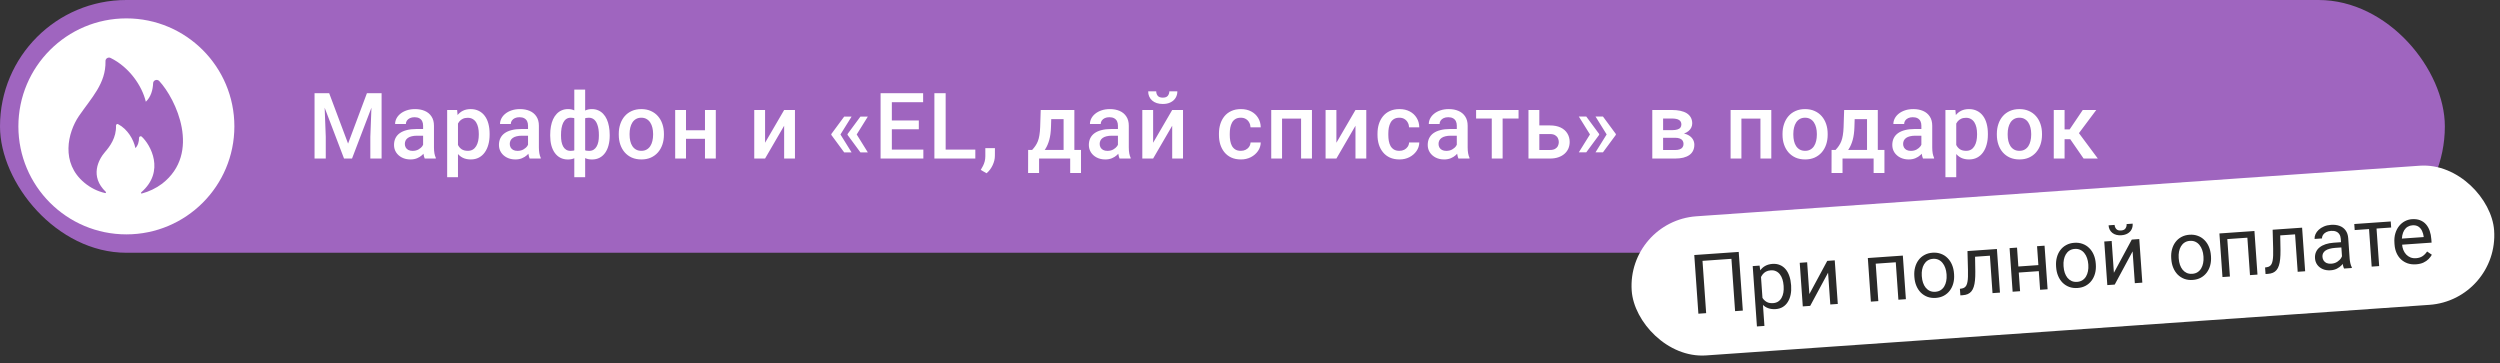
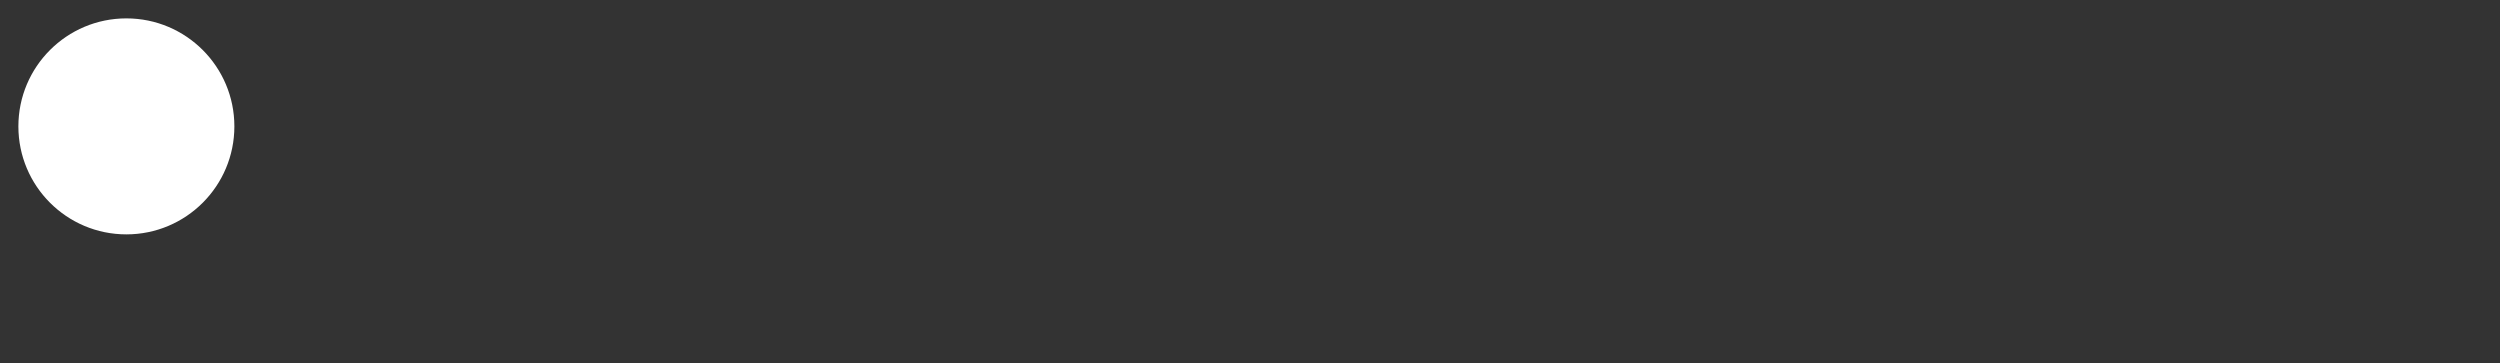
<svg xmlns="http://www.w3.org/2000/svg" width="544" height="79" viewBox="0 0 544 79" fill="none">
  <rect x="0" y="0" width="544" height="79" fill="#333333" stroke="none" />
-   <rect width="532" height="55" rx="27.5" fill="#9F65BF" />
  <circle cx="27.5" cy="27.5" r="23.5" fill="white" />
-   <path d="M18.377 39.772C19.675 40.862 21.213 41.628 22.865 42.008C23.023 42.059 23.129 41.852 23.023 41.749C19.486 38.368 21.429 34.709 22.865 33.059C23.888 31.882 25.346 29.942 25.239 27.341C25.239 27.081 25.505 26.872 25.715 27.029C27.721 28.069 29.093 30.358 29.463 32.229C30.044 31.658 30.256 30.774 30.256 29.994C30.256 29.733 30.572 29.525 30.836 29.733C32.736 31.45 36.009 37.275 30.73 41.851C30.625 41.956 30.73 42.165 30.836 42.113C32.437 41.692 33.942 40.968 35.27 39.979C43.875 33.321 38.279 21.515 34.636 17.614C34.161 17.145 33.317 17.458 33.317 18.134C33.264 19.539 32.841 21.099 31.734 22.139C30.889 18.603 28.074 14.586 24.062 12.609C23.535 12.349 22.901 12.764 22.955 13.337C23.058 18.175 19.908 21.256 17.163 25.261C14.734 28.849 13.151 35.455 18.377 39.772Z" fill="#9F65BF" />
-   <path d="M69.441 20.281H71.629L75.74 31.248L79.842 20.281H82.029L76.6 34.5H74.861L69.441 20.281ZM68.445 20.281H70.525L70.887 29.773V34.5H68.445V20.281ZM80.945 20.281H83.035V34.5H80.584V29.773L80.945 20.281ZM92.068 32.381V27.342C92.068 26.964 92 26.639 91.863 26.365C91.726 26.092 91.518 25.88 91.238 25.73C90.965 25.581 90.619 25.506 90.203 25.506C89.819 25.506 89.487 25.571 89.207 25.701C88.927 25.831 88.709 26.007 88.552 26.229C88.396 26.45 88.318 26.701 88.318 26.98H85.974C85.974 26.564 86.075 26.16 86.277 25.77C86.479 25.379 86.772 25.031 87.156 24.725C87.54 24.419 87.999 24.178 88.533 24.002C89.067 23.826 89.666 23.738 90.33 23.738C91.124 23.738 91.827 23.872 92.439 24.139C93.058 24.406 93.543 24.809 93.894 25.35C94.252 25.884 94.431 26.554 94.431 27.361V32.059C94.431 32.54 94.464 32.973 94.529 33.357C94.6 33.735 94.701 34.064 94.832 34.344V34.5H92.419C92.309 34.246 92.221 33.924 92.156 33.533C92.097 33.136 92.068 32.752 92.068 32.381ZM92.41 28.074L92.429 29.529H90.74C90.304 29.529 89.919 29.572 89.588 29.656C89.255 29.734 88.979 29.852 88.757 30.008C88.536 30.164 88.37 30.353 88.259 30.574C88.149 30.796 88.093 31.046 88.093 31.326C88.093 31.606 88.159 31.863 88.289 32.098C88.419 32.325 88.608 32.505 88.855 32.635C89.109 32.765 89.415 32.83 89.773 32.83C90.255 32.83 90.675 32.732 91.033 32.537C91.397 32.335 91.684 32.091 91.892 31.805C92.1 31.512 92.211 31.235 92.224 30.975L92.986 32.02C92.908 32.286 92.774 32.573 92.585 32.879C92.397 33.185 92.149 33.478 91.843 33.758C91.544 34.031 91.183 34.256 90.759 34.432C90.343 34.607 89.861 34.695 89.314 34.695C88.624 34.695 88.009 34.559 87.468 34.285C86.928 34.005 86.505 33.631 86.199 33.162C85.893 32.687 85.74 32.15 85.74 31.551C85.74 30.991 85.844 30.496 86.052 30.066C86.267 29.63 86.58 29.266 86.99 28.973C87.406 28.68 87.914 28.458 88.513 28.309C89.112 28.152 89.796 28.074 90.564 28.074H92.41ZM99.656 25.965V38.562H97.302V23.934H99.47L99.656 25.965ZM106.54 29.119V29.324C106.54 30.092 106.449 30.805 106.267 31.463C106.091 32.114 105.827 32.684 105.476 33.172C105.131 33.654 104.704 34.028 104.196 34.295C103.689 34.562 103.103 34.695 102.439 34.695C101.781 34.695 101.205 34.575 100.71 34.334C100.222 34.087 99.808 33.738 99.47 33.289C99.131 32.84 98.858 32.312 98.65 31.707C98.448 31.095 98.305 30.424 98.22 29.695V28.904C98.305 28.13 98.448 27.426 98.65 26.795C98.858 26.163 99.131 25.62 99.47 25.164C99.808 24.708 100.222 24.357 100.71 24.109C101.198 23.862 101.768 23.738 102.419 23.738C103.083 23.738 103.672 23.869 104.187 24.129C104.701 24.383 105.134 24.747 105.486 25.223C105.837 25.691 106.101 26.258 106.277 26.922C106.452 27.579 106.54 28.312 106.54 29.119ZM104.187 29.324V29.119C104.187 28.631 104.141 28.178 104.05 27.762C103.959 27.338 103.816 26.967 103.62 26.648C103.425 26.329 103.174 26.082 102.868 25.906C102.569 25.724 102.208 25.633 101.784 25.633C101.368 25.633 101.01 25.704 100.71 25.848C100.411 25.984 100.16 26.176 99.958 26.424C99.756 26.671 99.6 26.961 99.49 27.293C99.379 27.619 99.301 27.973 99.255 28.357V30.252C99.333 30.721 99.467 31.15 99.656 31.541C99.844 31.932 100.111 32.244 100.456 32.478C100.808 32.706 101.257 32.82 101.804 32.82C102.227 32.82 102.588 32.729 102.888 32.547C103.187 32.365 103.432 32.114 103.62 31.795C103.816 31.469 103.959 31.095 104.05 30.672C104.141 30.249 104.187 29.799 104.187 29.324ZM114.899 32.381V27.342C114.899 26.964 114.831 26.639 114.694 26.365C114.557 26.092 114.349 25.88 114.069 25.73C113.796 25.581 113.451 25.506 113.034 25.506C112.65 25.506 112.318 25.571 112.038 25.701C111.758 25.831 111.54 26.007 111.384 26.229C111.227 26.45 111.149 26.701 111.149 26.98H108.805C108.805 26.564 108.906 26.16 109.108 25.77C109.31 25.379 109.603 25.031 109.987 24.725C110.371 24.419 110.83 24.178 111.364 24.002C111.898 23.826 112.497 23.738 113.161 23.738C113.955 23.738 114.658 23.872 115.27 24.139C115.889 24.406 116.374 24.809 116.725 25.35C117.083 25.884 117.263 26.554 117.263 27.361V32.059C117.263 32.54 117.295 32.973 117.36 33.357C117.432 33.735 117.533 34.064 117.663 34.344V34.5H115.251C115.14 34.246 115.052 33.924 114.987 33.533C114.929 33.136 114.899 32.752 114.899 32.381ZM115.241 28.074L115.261 29.529H113.571C113.135 29.529 112.751 29.572 112.419 29.656C112.087 29.734 111.81 29.852 111.589 30.008C111.367 30.164 111.201 30.353 111.091 30.574C110.98 30.796 110.925 31.046 110.925 31.326C110.925 31.606 110.99 31.863 111.12 32.098C111.25 32.325 111.439 32.505 111.686 32.635C111.94 32.765 112.246 32.83 112.604 32.83C113.086 32.83 113.506 32.732 113.864 32.537C114.229 32.335 114.515 32.091 114.723 31.805C114.932 31.512 115.042 31.235 115.055 30.975L115.817 32.02C115.739 32.286 115.606 32.573 115.417 32.879C115.228 33.185 114.981 33.478 114.675 33.758C114.375 34.031 114.014 34.256 113.591 34.432C113.174 34.607 112.692 34.695 112.145 34.695C111.455 34.695 110.84 34.559 110.3 34.285C109.759 34.005 109.336 33.631 109.03 33.162C108.724 32.687 108.571 32.15 108.571 31.551C108.571 30.991 108.675 30.496 108.884 30.066C109.098 29.63 109.411 29.266 109.821 28.973C110.238 28.68 110.746 28.458 111.345 28.309C111.943 28.152 112.627 28.074 113.395 28.074H115.241ZM132.672 29.344V29.549C132.672 30.297 132.588 30.988 132.418 31.619C132.256 32.244 132.011 32.788 131.686 33.25C131.36 33.712 130.957 34.07 130.475 34.324C130 34.578 129.446 34.705 128.815 34.705C128.261 34.705 127.78 34.611 127.37 34.422C126.959 34.233 126.614 33.969 126.334 33.631C126.054 33.286 125.83 32.882 125.661 32.42C125.491 31.951 125.368 31.437 125.289 30.877V27.82C125.368 27.221 125.488 26.674 125.651 26.18C125.82 25.678 126.045 25.245 126.325 24.881C126.611 24.516 126.956 24.236 127.36 24.041C127.763 23.839 128.242 23.738 128.795 23.738C129.303 23.738 129.762 23.829 130.172 24.012C130.582 24.188 130.944 24.441 131.256 24.773C131.569 25.099 131.829 25.493 132.037 25.955C132.246 26.411 132.402 26.925 132.506 27.498C132.617 28.071 132.672 28.686 132.672 29.344ZM130.319 29.549V29.344C130.319 28.934 130.293 28.543 130.241 28.172C130.189 27.801 130.107 27.462 129.996 27.156C129.892 26.844 129.756 26.574 129.586 26.346C129.417 26.111 129.212 25.932 128.971 25.809C128.737 25.678 128.463 25.613 128.151 25.613C127.728 25.613 127.376 25.685 127.096 25.828C126.823 25.965 126.614 26.16 126.471 26.414C126.334 26.662 126.246 26.948 126.207 27.273V31.434C126.253 31.707 126.347 31.948 126.491 32.156C126.64 32.365 126.852 32.531 127.125 32.654C127.399 32.772 127.747 32.83 128.17 32.83C128.561 32.83 128.89 32.749 129.157 32.586C129.43 32.417 129.651 32.182 129.821 31.883C129.996 31.583 130.123 31.235 130.202 30.838C130.28 30.441 130.319 30.011 130.319 29.549ZM119.723 29.549V29.344C119.723 28.686 119.775 28.071 119.879 27.498C119.983 26.925 120.14 26.411 120.348 25.955C120.563 25.493 120.827 25.099 121.139 24.773C121.452 24.441 121.813 24.188 122.223 24.012C122.633 23.829 123.092 23.738 123.6 23.738C124.147 23.738 124.619 23.839 125.016 24.041C125.413 24.236 125.748 24.516 126.022 24.881C126.302 25.245 126.523 25.678 126.686 26.18C126.855 26.674 126.979 27.221 127.057 27.82V30.76C126.985 31.333 126.865 31.86 126.696 32.342C126.526 32.824 126.305 33.24 126.032 33.592C125.758 33.943 125.42 34.217 125.016 34.412C124.612 34.607 124.134 34.705 123.58 34.705C122.955 34.705 122.402 34.578 121.92 34.324C121.439 34.07 121.035 33.712 120.709 33.25C120.384 32.788 120.136 32.244 119.967 31.619C119.804 30.988 119.723 30.297 119.723 29.549ZM122.077 29.344V29.549C122.077 30.011 122.112 30.441 122.184 30.838C122.262 31.235 122.383 31.583 122.545 31.883C122.708 32.176 122.923 32.407 123.19 32.576C123.457 32.745 123.786 32.83 124.176 32.83C124.606 32.83 124.957 32.765 125.231 32.635C125.504 32.505 125.713 32.325 125.856 32.098C126.006 31.87 126.103 31.609 126.149 31.316V27.273C126.11 26.948 126.019 26.662 125.875 26.414C125.732 26.16 125.524 25.965 125.25 25.828C124.977 25.685 124.625 25.613 124.196 25.613C123.805 25.613 123.473 25.711 123.2 25.906C122.933 26.102 122.715 26.372 122.545 26.717C122.383 27.055 122.262 27.453 122.184 27.908C122.112 28.357 122.077 28.836 122.077 29.344ZM124.967 38.562V19.5H127.33V38.562H124.967ZM134.645 29.334V29.109C134.645 28.348 134.755 27.641 134.977 26.99C135.198 26.333 135.517 25.763 135.934 25.281C136.357 24.793 136.871 24.415 137.477 24.148C138.089 23.875 138.779 23.738 139.547 23.738C140.322 23.738 141.012 23.875 141.617 24.148C142.229 24.415 142.747 24.793 143.17 25.281C143.593 25.763 143.915 26.333 144.137 26.99C144.358 27.641 144.469 28.348 144.469 29.109V29.334C144.469 30.096 144.358 30.802 144.137 31.453C143.915 32.104 143.593 32.674 143.17 33.162C142.747 33.644 142.232 34.022 141.627 34.295C141.021 34.562 140.335 34.695 139.566 34.695C138.792 34.695 138.098 34.562 137.486 34.295C136.881 34.022 136.367 33.644 135.943 33.162C135.52 32.674 135.198 32.104 134.977 31.453C134.755 30.802 134.645 30.096 134.645 29.334ZM136.998 29.109V29.334C136.998 29.809 137.047 30.259 137.145 30.682C137.242 31.105 137.395 31.476 137.604 31.795C137.812 32.114 138.079 32.365 138.404 32.547C138.73 32.729 139.117 32.82 139.566 32.82C140.003 32.82 140.38 32.729 140.699 32.547C141.025 32.365 141.292 32.114 141.5 31.795C141.708 31.476 141.861 31.105 141.959 30.682C142.063 30.259 142.115 29.809 142.115 29.334V29.109C142.115 28.641 142.063 28.198 141.959 27.781C141.861 27.358 141.705 26.984 141.49 26.658C141.282 26.333 141.015 26.079 140.689 25.896C140.37 25.708 139.99 25.613 139.547 25.613C139.104 25.613 138.72 25.708 138.395 25.896C138.076 26.079 137.812 26.333 137.604 26.658C137.395 26.984 137.242 27.358 137.145 27.781C137.047 28.198 136.998 28.641 136.998 29.109ZM154.058 28.348V30.203H148.589V28.348H154.058ZM149.273 23.934V34.5H146.92V23.934H149.273ZM155.757 23.934V34.5H153.404V23.934H155.757ZM166.479 31.062L170.63 23.934H172.983V34.5H170.63V27.361L166.479 34.5H164.126V23.934H166.479V31.062ZM185.307 25.369L182.855 29.305L180.893 29.295V29.168L183.695 25.369H185.307ZM182.855 29.217L185.307 33.162H183.695L180.893 29.354V29.227L182.855 29.217ZM188.842 25.369L186.391 29.305L184.428 29.295V29.168L187.23 25.369H188.842ZM186.391 29.217L188.842 33.162H187.23L184.428 29.354V29.227L186.391 29.217ZM200.921 32.557V34.5H193.373V32.557H200.921ZM194.066 20.281V34.5H191.615V20.281H194.066ZM199.935 26.219V28.133H193.373V26.219H199.935ZM200.873 20.281V22.234H193.373V20.281H200.873ZM212.23 32.557V34.5H205.091V32.557H212.23ZM205.775 20.281V34.5H203.323V20.281H205.775ZM216.497 32.234L216.487 33.914C216.487 34.578 216.321 35.262 215.989 35.965C215.657 36.668 215.218 37.247 214.671 37.703L213.411 36.971C213.593 36.678 213.759 36.382 213.909 36.082C214.059 35.783 214.179 35.464 214.27 35.125C214.361 34.786 214.407 34.412 214.407 34.002V32.234H216.497ZM226.457 23.934H228.811L228.693 27.654C228.661 28.735 228.537 29.663 228.322 30.438C228.107 31.212 227.827 31.866 227.482 32.4C227.137 32.928 226.747 33.361 226.311 33.699C225.881 34.038 225.428 34.305 224.953 34.5H224.26V32.645L224.592 32.625C224.872 32.325 225.113 32.026 225.314 31.727C225.523 31.421 225.699 31.085 225.842 30.721C225.985 30.35 226.096 29.917 226.174 29.422C226.258 28.927 226.314 28.338 226.34 27.654L226.457 23.934ZM227.082 23.934H233.781V34.5H231.438V25.926H227.082V23.934ZM223.723 32.625H235.227V37.645H232.873V34.5H226.105V37.645H223.713L223.723 32.625ZM243.263 32.381V27.342C243.263 26.964 243.195 26.639 243.058 26.365C242.921 26.092 242.713 25.88 242.433 25.73C242.16 25.581 241.815 25.506 241.398 25.506C241.014 25.506 240.682 25.571 240.402 25.701C240.122 25.831 239.904 26.007 239.748 26.229C239.591 26.45 239.513 26.701 239.513 26.98H237.17C237.17 26.564 237.27 26.16 237.472 25.77C237.674 25.379 237.967 25.031 238.351 24.725C238.735 24.419 239.194 24.178 239.728 24.002C240.262 23.826 240.861 23.738 241.525 23.738C242.319 23.738 243.022 23.872 243.634 24.139C244.253 24.406 244.738 24.809 245.089 25.35C245.448 25.884 245.627 26.554 245.627 27.361V32.059C245.627 32.54 245.659 32.973 245.724 33.357C245.796 33.735 245.897 34.064 246.027 34.344V34.5H243.615C243.504 34.246 243.416 33.924 243.351 33.533C243.293 33.136 243.263 32.752 243.263 32.381ZM243.605 28.074L243.625 29.529H241.935C241.499 29.529 241.115 29.572 240.783 29.656C240.451 29.734 240.174 29.852 239.953 30.008C239.731 30.164 239.565 30.353 239.455 30.574C239.344 30.796 239.289 31.046 239.289 31.326C239.289 31.606 239.354 31.863 239.484 32.098C239.614 32.325 239.803 32.505 240.05 32.635C240.304 32.765 240.61 32.83 240.968 32.83C241.45 32.83 241.87 32.732 242.228 32.537C242.593 32.335 242.879 32.091 243.087 31.805C243.296 31.512 243.407 31.235 243.42 30.975L244.181 32.02C244.103 32.286 243.97 32.573 243.781 32.879C243.592 33.185 243.345 33.478 243.039 33.758C242.739 34.031 242.378 34.256 241.955 34.432C241.538 34.607 241.056 34.695 240.509 34.695C239.819 34.695 239.204 34.559 238.664 34.285C238.123 34.005 237.7 33.631 237.394 33.162C237.088 32.687 236.935 32.15 236.935 31.551C236.935 30.991 237.039 30.496 237.248 30.066C237.462 29.63 237.775 29.266 238.185 28.973C238.602 28.68 239.11 28.458 239.709 28.309C240.308 28.152 240.991 28.074 241.759 28.074H243.605ZM250.919 31.062L255.07 23.934H257.423V34.5H255.07V27.361L250.919 34.5H248.566V23.934H250.919V31.062ZM254.445 19.871H256.193C256.193 20.412 256.062 20.89 255.802 21.307C255.548 21.717 255.183 22.039 254.708 22.273C254.239 22.508 253.68 22.625 253.029 22.625C252.045 22.625 251.267 22.371 250.695 21.863C250.128 21.349 249.845 20.685 249.845 19.871H251.593C251.593 20.236 251.7 20.558 251.915 20.838C252.137 21.111 252.508 21.248 253.029 21.248C253.543 21.248 253.907 21.111 254.122 20.838C254.337 20.558 254.445 20.236 254.445 19.871ZM270.01 32.82C270.394 32.82 270.739 32.745 271.045 32.596C271.358 32.44 271.608 32.225 271.797 31.951C271.993 31.678 272.1 31.362 272.12 31.004H274.336C274.323 31.688 274.121 32.309 273.731 32.869C273.34 33.429 272.823 33.875 272.178 34.207C271.534 34.533 270.821 34.695 270.039 34.695C269.232 34.695 268.529 34.559 267.93 34.285C267.331 34.005 266.833 33.621 266.436 33.133C266.039 32.645 265.739 32.081 265.538 31.443C265.342 30.805 265.245 30.122 265.245 29.393V29.051C265.245 28.322 265.342 27.638 265.538 27C265.739 26.355 266.039 25.789 266.436 25.301C266.833 24.812 267.331 24.432 267.93 24.158C268.529 23.878 269.229 23.738 270.03 23.738C270.876 23.738 271.618 23.908 272.256 24.246C272.894 24.578 273.396 25.044 273.76 25.643C274.131 26.235 274.323 26.925 274.336 27.713H272.12C272.1 27.322 272.002 26.971 271.827 26.658C271.657 26.339 271.416 26.085 271.104 25.896C270.798 25.708 270.43 25.613 270 25.613C269.525 25.613 269.131 25.711 268.819 25.906C268.506 26.095 268.262 26.355 268.086 26.688C267.911 27.013 267.784 27.381 267.705 27.791C267.634 28.195 267.598 28.615 267.598 29.051V29.393C267.598 29.829 267.634 30.252 267.705 30.662C267.777 31.072 267.901 31.44 268.077 31.766C268.259 32.085 268.506 32.342 268.819 32.537C269.131 32.726 269.528 32.82 270.01 32.82ZM283.633 23.934V25.809H278.418V23.934H283.633ZM278.975 23.934V34.5H276.621V23.934H278.975ZM285.479 23.934V34.5H283.115V23.934H285.479ZM290.8 31.062L294.951 23.934H297.304V34.5H294.951V27.361L290.8 34.5H288.447V23.934H290.8V31.062ZM304.511 32.82C304.895 32.82 305.24 32.745 305.546 32.596C305.859 32.44 306.109 32.225 306.298 31.951C306.493 31.678 306.601 31.362 306.62 31.004H308.837C308.824 31.688 308.622 32.309 308.232 32.869C307.841 33.429 307.323 33.875 306.679 34.207C306.034 34.533 305.321 34.695 304.54 34.695C303.733 34.695 303.03 34.559 302.431 34.285C301.832 34.005 301.334 33.621 300.937 33.133C300.54 32.645 300.24 32.081 300.038 31.443C299.843 30.805 299.745 30.122 299.745 29.393V29.051C299.745 28.322 299.843 27.638 300.038 27C300.24 26.355 300.54 25.789 300.937 25.301C301.334 24.812 301.832 24.432 302.431 24.158C303.03 23.878 303.73 23.738 304.53 23.738C305.377 23.738 306.119 23.908 306.757 24.246C307.395 24.578 307.896 25.044 308.261 25.643C308.632 26.235 308.824 26.925 308.837 27.713H306.62C306.601 27.322 306.503 26.971 306.327 26.658C306.158 26.339 305.917 26.085 305.605 25.896C305.299 25.708 304.931 25.613 304.501 25.613C304.026 25.613 303.632 25.711 303.32 25.906C303.007 26.095 302.763 26.355 302.587 26.688C302.411 27.013 302.284 27.381 302.206 27.791C302.135 28.195 302.099 28.615 302.099 29.051V29.393C302.099 29.829 302.135 30.252 302.206 30.662C302.278 31.072 302.402 31.44 302.577 31.766C302.76 32.085 303.007 32.342 303.32 32.537C303.632 32.726 304.029 32.82 304.511 32.82ZM317.001 32.381V27.342C317.001 26.964 316.932 26.639 316.796 26.365C316.659 26.092 316.451 25.88 316.171 25.73C315.897 25.581 315.552 25.506 315.136 25.506C314.751 25.506 314.419 25.571 314.139 25.701C313.86 25.831 313.641 26.007 313.485 26.229C313.329 26.45 313.251 26.701 313.251 26.98H310.907C310.907 26.564 311.008 26.16 311.21 25.77C311.412 25.379 311.705 25.031 312.089 24.725C312.473 24.419 312.932 24.178 313.466 24.002C313.999 23.826 314.598 23.738 315.262 23.738C316.057 23.738 316.76 23.872 317.372 24.139C317.99 24.406 318.475 24.809 318.827 25.35C319.185 25.884 319.364 26.554 319.364 27.361V32.059C319.364 32.54 319.397 32.973 319.462 33.357C319.533 33.735 319.634 34.064 319.764 34.344V34.5H317.352C317.242 34.246 317.154 33.924 317.089 33.533C317.03 33.136 317.001 32.752 317.001 32.381ZM317.343 28.074L317.362 29.529H315.673C315.236 29.529 314.852 29.572 314.52 29.656C314.188 29.734 313.912 29.852 313.69 30.008C313.469 30.164 313.303 30.353 313.192 30.574C313.082 30.796 313.026 31.046 313.026 31.326C313.026 31.606 313.091 31.863 313.221 32.098C313.352 32.325 313.54 32.505 313.788 32.635C314.042 32.765 314.348 32.83 314.706 32.83C315.188 32.83 315.608 32.732 315.966 32.537C316.33 32.335 316.617 32.091 316.825 31.805C317.033 31.512 317.144 31.235 317.157 30.975L317.919 32.02C317.841 32.286 317.707 32.573 317.518 32.879C317.33 33.185 317.082 33.478 316.776 33.758C316.477 34.031 316.115 34.256 315.692 34.432C315.276 34.607 314.794 34.695 314.247 34.695C313.557 34.695 312.942 34.559 312.401 34.285C311.861 34.005 311.438 33.631 311.132 33.162C310.826 32.687 310.673 32.15 310.673 31.551C310.673 30.991 310.777 30.496 310.985 30.066C311.2 29.63 311.512 29.266 311.923 28.973C312.339 28.68 312.847 28.458 313.446 28.309C314.045 28.152 314.729 28.074 315.497 28.074H317.343ZM326.971 23.934V34.5H324.608V23.934H326.971ZM330.438 23.934V25.789H321.2V23.934H330.438ZM334.158 27.293H337.273C338.185 27.293 338.96 27.446 339.598 27.752C340.236 28.058 340.721 28.484 341.053 29.031C341.391 29.572 341.561 30.19 341.561 30.887C341.561 31.401 341.466 31.88 341.277 32.322C341.089 32.758 340.809 33.139 340.438 33.465C340.073 33.79 339.624 34.044 339.09 34.227C338.562 34.409 337.957 34.5 337.273 34.5H332.596V23.934H334.959V32.635H337.273C337.742 32.635 338.117 32.553 338.396 32.391C338.676 32.228 338.878 32.016 339.002 31.756C339.132 31.495 339.197 31.219 339.197 30.926C339.197 30.626 339.132 30.343 339.002 30.076C338.878 29.809 338.676 29.591 338.396 29.422C338.117 29.253 337.742 29.168 337.273 29.168H334.158V27.293ZM343.552 33.143L346.004 29.207L347.976 29.217V29.344L345.173 33.143H343.552ZM343.552 25.359H345.173L347.976 29.158V29.285L346.004 29.295L343.552 25.359ZM347.185 33.143L349.636 29.207L351.609 29.217V29.344L348.806 33.143H347.185ZM347.185 25.359H348.806L351.609 29.158V29.285L349.636 29.295L347.185 25.359ZM364.489 29.979H361.11L361.091 28.318H363.864C364.32 28.318 364.694 28.273 364.987 28.182C365.287 28.09 365.508 27.954 365.651 27.771C365.794 27.583 365.866 27.355 365.866 27.088C365.866 26.866 365.824 26.674 365.739 26.512C365.654 26.342 365.524 26.206 365.348 26.102C365.179 25.991 364.964 25.913 364.704 25.867C364.45 25.815 364.154 25.789 363.815 25.789H361.891V34.5H359.538V23.934H363.815C364.492 23.934 365.101 23.992 365.641 24.109C366.188 24.227 366.654 24.406 367.038 24.646C367.422 24.887 367.715 25.193 367.917 25.564C368.125 25.929 368.229 26.359 368.229 26.854C368.229 27.179 368.158 27.485 368.014 27.771C367.878 28.058 367.673 28.312 367.399 28.533C367.126 28.755 366.791 28.937 366.393 29.08C365.996 29.217 365.541 29.301 365.026 29.334L364.489 29.979ZM364.489 34.5H360.427L361.364 32.645H364.489C364.906 32.645 365.251 32.592 365.524 32.488C365.798 32.384 365.999 32.234 366.13 32.039C366.266 31.837 366.335 31.6 366.335 31.326C366.335 31.046 366.27 30.805 366.139 30.604C366.009 30.402 365.807 30.249 365.534 30.145C365.267 30.034 364.919 29.979 364.489 29.979H361.804L361.823 28.318H365.016L365.69 28.963C366.361 29.009 366.917 29.152 367.36 29.393C367.803 29.634 368.135 29.936 368.356 30.301C368.578 30.665 368.688 31.062 368.688 31.492C368.688 31.987 368.594 32.423 368.405 32.801C368.223 33.178 367.949 33.494 367.585 33.748C367.227 33.995 366.787 34.184 366.266 34.315C365.746 34.438 365.153 34.5 364.489 34.5ZM383.59 23.934V25.809H378.375V23.934H383.59ZM378.932 23.934V34.5H376.578V23.934H378.932ZM385.436 23.934V34.5H383.072V23.934H385.436ZM387.877 29.334V29.109C387.877 28.348 387.987 27.641 388.209 26.99C388.43 26.333 388.749 25.763 389.166 25.281C389.589 24.793 390.103 24.415 390.709 24.148C391.321 23.875 392.011 23.738 392.779 23.738C393.554 23.738 394.244 23.875 394.849 24.148C395.461 24.415 395.979 24.793 396.402 25.281C396.825 25.763 397.147 26.333 397.369 26.99C397.59 27.641 397.701 28.348 397.701 29.109V29.334C397.701 30.096 397.59 30.802 397.369 31.453C397.147 32.104 396.825 32.674 396.402 33.162C395.979 33.644 395.464 34.022 394.859 34.295C394.254 34.562 393.567 34.695 392.798 34.695C392.024 34.695 391.33 34.562 390.718 34.295C390.113 34.022 389.599 33.644 389.175 33.162C388.752 32.674 388.43 32.104 388.209 31.453C387.987 30.802 387.877 30.096 387.877 29.334ZM390.23 29.109V29.334C390.23 29.809 390.279 30.259 390.377 30.682C390.474 31.105 390.627 31.476 390.836 31.795C391.044 32.114 391.311 32.365 391.636 32.547C391.962 32.729 392.349 32.82 392.798 32.82C393.235 32.82 393.612 32.729 393.931 32.547C394.257 32.365 394.524 32.114 394.732 31.795C394.94 31.476 395.093 31.105 395.191 30.682C395.295 30.259 395.347 29.809 395.347 29.334V29.109C395.347 28.641 395.295 28.198 395.191 27.781C395.093 27.358 394.937 26.984 394.722 26.658C394.514 26.333 394.247 26.079 393.921 25.896C393.602 25.708 393.222 25.613 392.779 25.613C392.336 25.613 391.952 25.708 391.627 25.896C391.308 26.079 391.044 26.333 390.836 26.658C390.627 26.984 390.474 27.358 390.377 27.781C390.279 28.198 390.23 28.641 390.23 29.109ZM401.284 23.934H403.638L403.521 27.654C403.488 28.735 403.364 29.663 403.15 30.438C402.935 31.212 402.655 31.866 402.31 32.4C401.965 32.928 401.574 33.361 401.138 33.699C400.708 34.038 400.256 34.305 399.78 34.5H399.087V32.645L399.419 32.625C399.699 32.325 399.94 32.026 400.142 31.727C400.35 31.421 400.526 31.085 400.669 30.721C400.812 30.35 400.923 29.917 401.001 29.422C401.086 28.927 401.141 28.338 401.167 27.654L401.284 23.934ZM401.909 23.934H408.609V34.5H406.265V25.926H401.909V23.934ZM398.55 32.625H410.054V37.645H407.7V34.5H400.933V37.645H398.54L398.55 32.625ZM418.091 32.381V27.342C418.091 26.964 418.022 26.639 417.886 26.365C417.749 26.092 417.541 25.88 417.261 25.73C416.987 25.581 416.642 25.506 416.225 25.506C415.841 25.506 415.509 25.571 415.229 25.701C414.949 25.831 414.731 26.007 414.575 26.229C414.419 26.45 414.341 26.701 414.341 26.98H411.997C411.997 26.564 412.098 26.16 412.3 25.77C412.501 25.379 412.794 25.031 413.179 24.725C413.563 24.419 414.022 24.178 414.555 24.002C415.089 23.826 415.688 23.738 416.352 23.738C417.147 23.738 417.85 23.872 418.462 24.139C419.08 24.406 419.565 24.809 419.917 25.35C420.275 25.884 420.454 26.554 420.454 27.361V32.059C420.454 32.54 420.486 32.973 420.552 33.357C420.623 33.735 420.724 34.064 420.854 34.344V34.5H418.442C418.332 34.246 418.244 33.924 418.179 33.533C418.12 33.136 418.091 32.752 418.091 32.381ZM418.432 28.074L418.452 29.529H416.763C416.326 29.529 415.942 29.572 415.61 29.656C415.278 29.734 415.001 29.852 414.78 30.008C414.559 30.164 414.393 30.353 414.282 30.574C414.171 30.796 414.116 31.046 414.116 31.326C414.116 31.606 414.181 31.863 414.311 32.098C414.442 32.325 414.63 32.505 414.878 32.635C415.132 32.765 415.438 32.83 415.796 32.83C416.277 32.83 416.697 32.732 417.055 32.537C417.42 32.335 417.707 32.091 417.915 31.805C418.123 31.512 418.234 31.235 418.247 30.975L419.009 32.02C418.93 32.286 418.797 32.573 418.608 32.879C418.419 33.185 418.172 33.478 417.866 33.758C417.567 34.031 417.205 34.256 416.782 34.432C416.365 34.607 415.884 34.695 415.337 34.695C414.647 34.695 414.031 34.559 413.491 34.285C412.951 34.005 412.527 33.631 412.221 33.162C411.916 32.687 411.763 32.15 411.763 31.551C411.763 30.991 411.867 30.496 412.075 30.066C412.29 29.63 412.602 29.266 413.013 28.973C413.429 28.68 413.937 28.458 414.536 28.309C415.135 28.152 415.819 28.074 416.587 28.074H418.432ZM425.678 25.965V38.562H423.325V23.934H425.493L425.678 25.965ZM432.563 29.119V29.324C432.563 30.092 432.472 30.805 432.289 31.463C432.114 32.114 431.85 32.684 431.498 33.172C431.153 33.654 430.727 34.028 430.219 34.295C429.711 34.562 429.125 34.695 428.461 34.695C427.804 34.695 427.228 34.575 426.733 34.334C426.245 34.087 425.831 33.738 425.493 33.289C425.154 32.84 424.881 32.312 424.672 31.707C424.47 31.095 424.327 30.424 424.243 29.695V28.904C424.327 28.13 424.47 27.426 424.672 26.795C424.881 26.163 425.154 25.62 425.493 25.164C425.831 24.708 426.245 24.357 426.733 24.109C427.221 23.862 427.791 23.738 428.442 23.738C429.106 23.738 429.695 23.869 430.209 24.129C430.724 24.383 431.157 24.747 431.508 25.223C431.86 25.691 432.123 26.258 432.299 26.922C432.475 27.579 432.563 28.312 432.563 29.119ZM430.209 29.324V29.119C430.209 28.631 430.164 28.178 430.073 27.762C429.982 27.338 429.838 26.967 429.643 26.648C429.448 26.329 429.197 26.082 428.891 25.906C428.592 25.724 428.23 25.633 427.807 25.633C427.39 25.633 427.032 25.704 426.733 25.848C426.433 25.984 426.183 26.176 425.981 26.424C425.779 26.671 425.623 26.961 425.512 27.293C425.401 27.619 425.323 27.973 425.278 28.357V30.252C425.356 30.721 425.489 31.15 425.678 31.541C425.867 31.932 426.134 32.244 426.479 32.478C426.83 32.706 427.28 32.82 427.827 32.82C428.25 32.82 428.611 32.729 428.911 32.547C429.21 32.365 429.454 32.114 429.643 31.795C429.838 31.469 429.982 31.095 430.073 30.672C430.164 30.249 430.209 29.799 430.209 29.324ZM434.516 29.334V29.109C434.516 28.348 434.626 27.641 434.848 26.99C435.069 26.333 435.388 25.763 435.805 25.281C436.228 24.793 436.742 24.415 437.348 24.148C437.96 23.875 438.65 23.738 439.418 23.738C440.193 23.738 440.883 23.875 441.488 24.148C442.1 24.415 442.618 24.793 443.041 25.281C443.464 25.763 443.786 26.333 444.008 26.99C444.229 27.641 444.34 28.348 444.34 29.109V29.334C444.34 30.096 444.229 30.802 444.008 31.453C443.786 32.104 443.464 32.674 443.041 33.162C442.618 33.644 442.104 34.022 441.498 34.295C440.893 34.562 440.206 34.695 439.438 34.695C438.663 34.695 437.969 34.562 437.357 34.295C436.752 34.022 436.238 33.644 435.814 33.162C435.391 32.674 435.069 32.104 434.848 31.453C434.626 30.802 434.516 30.096 434.516 29.334ZM436.869 29.109V29.334C436.869 29.809 436.918 30.259 437.016 30.682C437.113 31.105 437.266 31.476 437.475 31.795C437.683 32.114 437.95 32.365 438.275 32.547C438.601 32.729 438.988 32.82 439.438 32.82C439.874 32.82 440.251 32.729 440.57 32.547C440.896 32.365 441.163 32.114 441.371 31.795C441.579 31.476 441.732 31.105 441.83 30.682C441.934 30.259 441.986 29.809 441.986 29.334V29.109C441.986 28.641 441.934 28.198 441.83 27.781C441.732 27.358 441.576 26.984 441.361 26.658C441.153 26.333 440.886 26.079 440.561 25.896C440.242 25.708 439.861 25.613 439.418 25.613C438.975 25.613 438.591 25.708 438.266 25.896C437.947 26.079 437.683 26.333 437.475 26.658C437.266 26.984 437.113 27.358 437.016 27.781C436.918 28.198 436.869 28.641 436.869 29.109ZM449.252 23.934V34.5H446.898V23.934H449.252ZM456.146 23.934L451.39 30.291H448.705L448.392 28.162H450.355L453.207 23.934H456.146ZM453.392 34.5L450.209 29.891L452.064 28.553L456.488 34.5H453.392Z" fill="white" />
-   <rect x="354" y="48.123" width="188.121" height="30.348" rx="15.174" transform="rotate(-4 354 48.123)" fill="white" />
-   <path d="M378.346 54.818L379.239 67.584L377.555 67.702L376.759 56.321L370.464 56.761L371.26 68.142L369.568 68.26L368.675 55.494L378.346 54.818ZM383.148 59.61L383.939 70.92L382.308 71.034L381.39 57.901L382.88 57.796L383.148 59.61ZM389.738 62.004L389.751 62.188C389.799 62.878 389.762 63.523 389.64 64.125C389.517 64.721 389.313 65.246 389.028 65.701C388.748 66.155 388.389 66.518 387.949 66.79C387.51 67.061 386.996 67.218 386.405 67.259C385.803 67.301 385.264 67.239 384.789 67.072C384.313 66.906 383.901 66.644 383.553 66.287C383.205 65.929 382.916 65.491 382.686 64.973C382.462 64.454 382.291 63.864 382.174 63.202L382.106 62.22C382.127 61.514 382.214 60.877 382.368 60.308C382.523 59.739 382.744 59.248 383.032 58.834C383.326 58.414 383.693 58.086 384.135 57.849C384.576 57.607 385.095 57.465 385.691 57.423C386.287 57.382 386.824 57.462 387.302 57.663C387.78 57.859 388.192 58.159 388.537 58.564C388.883 58.968 389.155 59.463 389.355 60.048C389.56 60.627 389.687 61.279 389.738 62.004ZM388.12 62.302L388.107 62.118C388.074 61.644 387.993 61.204 387.865 60.796C387.736 60.382 387.556 60.024 387.323 59.723C387.096 59.416 386.816 59.183 386.481 59.025C386.147 58.86 385.757 58.793 385.313 58.824C384.904 58.853 384.552 58.948 384.258 59.109C383.97 59.271 383.729 59.478 383.535 59.733C383.341 59.981 383.188 60.262 383.074 60.576C382.967 60.883 382.892 61.199 382.85 61.525L383.009 63.796C383.154 64.197 383.345 64.571 383.581 64.919C383.816 65.261 384.117 65.531 384.483 65.728C384.849 65.92 385.298 65.997 385.83 65.96C386.268 65.929 386.639 65.812 386.942 65.609C387.25 65.4 387.495 65.127 387.678 64.791C387.865 64.455 387.995 64.076 388.065 63.654C388.135 63.226 388.153 62.776 388.12 62.302ZM393.718 63.99L397.61 56.766L399.241 56.652L399.904 66.139L398.273 66.253L397.789 59.335L393.898 66.559L392.285 66.672L391.621 57.185L393.235 57.072L393.718 63.99ZM412.62 55.717L412.714 57.058L407.918 57.393L407.824 56.052L412.62 55.717ZM408.061 56.035L408.724 65.522L407.102 65.635L406.439 56.149L408.061 56.035ZM414.058 55.616L414.721 65.103L413.09 65.217L412.427 55.73L414.058 55.616ZM416.571 60.312L416.557 60.111C416.509 59.427 416.564 58.786 416.722 58.188C416.88 57.583 417.13 57.052 417.474 56.593C417.818 56.129 418.247 55.758 418.762 55.481C419.277 55.198 419.864 55.034 420.525 54.988C421.191 54.941 421.799 55.022 422.348 55.23C422.902 55.432 423.382 55.739 423.787 56.152C424.197 56.558 424.522 57.049 424.762 57.625C425.002 58.196 425.145 58.823 425.193 59.507L425.207 59.709C425.255 60.392 425.2 61.034 425.042 61.632C424.884 62.23 424.631 62.762 424.282 63.227C423.938 63.686 423.508 64.056 422.994 64.339C422.484 64.616 421.897 64.777 421.23 64.824C420.564 64.87 419.956 64.792 419.408 64.59C418.859 64.382 418.379 64.075 417.969 63.669C417.564 63.256 417.242 62.765 417.002 62.194C416.763 61.624 416.619 60.996 416.571 60.312ZM418.179 59.998L418.193 60.199C418.226 60.673 418.313 61.116 418.454 61.529C418.594 61.936 418.786 62.293 419.031 62.599C419.281 62.904 419.582 63.139 419.934 63.302C420.286 63.459 420.687 63.523 421.137 63.491C421.581 63.46 421.964 63.342 422.284 63.138C422.61 62.927 422.873 62.653 423.073 62.316C423.272 61.979 423.413 61.599 423.495 61.176C423.583 60.747 423.61 60.296 423.577 59.823L423.563 59.621C423.53 59.153 423.441 58.716 423.295 58.309C423.154 57.896 422.959 57.537 422.708 57.231C422.463 56.92 422.165 56.682 421.813 56.519C421.466 56.355 421.068 56.289 420.618 56.32C420.174 56.351 419.789 56.472 419.463 56.683C419.143 56.893 418.88 57.17 418.675 57.514C418.475 57.85 418.335 58.233 418.253 58.662C418.171 59.085 418.146 59.53 418.179 59.998ZM433.101 54.284L433.195 55.626L428.609 55.947L428.516 54.605L433.101 54.284ZM434.53 54.184L435.194 63.671L433.572 63.785L432.908 54.298L434.53 54.184ZM428.121 54.633L429.752 54.519L429.826 59.112C429.835 59.823 429.812 60.453 429.756 61.003C429.706 61.547 429.615 62.017 429.485 62.414C429.36 62.81 429.189 63.139 428.972 63.401C428.761 63.657 428.499 63.854 428.185 63.994C427.872 64.127 427.504 64.209 427.084 64.238L426.575 64.274L426.475 62.845L426.824 62.794C427.074 62.759 427.283 62.685 427.452 62.574C427.626 62.462 427.768 62.305 427.877 62.103C427.986 61.896 428.067 61.635 428.122 61.32C428.182 61.004 428.218 60.632 428.229 60.202C428.246 59.772 428.246 59.273 428.23 58.704L428.121 54.633ZM443.866 57.664L443.958 58.979L438.943 59.33L438.851 58.014L443.866 57.664ZM438.905 53.879L439.569 63.365L437.947 63.479L437.283 53.992L438.905 53.879ZM444.894 53.46L445.557 62.946L443.926 63.06L443.263 53.574L444.894 53.46ZM447.416 58.156L447.402 57.954C447.354 57.27 447.409 56.629 447.567 56.031C447.724 55.426 447.975 54.895 448.319 54.436C448.662 53.972 449.091 53.601 449.607 53.324C450.121 53.041 450.709 52.877 451.369 52.831C452.036 52.784 452.644 52.865 453.193 53.073C453.747 53.275 454.227 53.583 454.631 53.995C455.042 54.401 455.367 54.892 455.607 55.468C455.846 56.039 455.99 56.666 456.038 57.35L456.052 57.552C456.1 58.236 456.045 58.877 455.887 59.475C455.729 60.074 455.476 60.605 455.126 61.07C454.782 61.529 454.353 61.9 453.838 62.182C453.329 62.459 452.741 62.62 452.075 62.667C451.409 62.713 450.801 62.636 450.252 62.433C449.703 62.225 449.224 61.918 448.814 61.512C448.409 61.099 448.087 60.608 447.847 60.037C447.607 59.467 447.464 58.84 447.416 58.156ZM449.024 57.841L449.038 58.042C449.071 58.516 449.158 58.959 449.298 59.372C449.438 59.779 449.631 60.136 449.875 60.442C450.126 60.747 450.427 60.982 450.779 61.145C451.131 61.303 451.532 61.366 451.982 61.334C452.426 61.303 452.808 61.185 453.129 60.981C453.455 60.77 453.718 60.496 453.917 60.159C454.117 59.822 454.258 59.442 454.34 59.02C454.427 58.59 454.454 58.139 454.421 57.666L454.407 57.464C454.374 56.996 454.285 56.559 454.139 56.153C453.999 55.739 453.803 55.38 453.553 55.075C453.308 54.763 453.009 54.525 452.657 54.362C452.311 54.198 451.913 54.132 451.463 54.163C451.018 54.194 450.633 54.315 450.307 54.526C449.987 54.736 449.725 55.013 449.52 55.357C449.32 55.694 449.179 56.076 449.098 56.505C449.016 56.928 448.991 57.373 449.024 57.841ZM459.984 59.356L463.876 52.133L465.506 52.018L466.17 61.505L464.539 61.619L464.055 54.701L460.164 61.925L458.551 62.038L457.887 52.551L459.501 52.438L459.984 59.356ZM462.75 48.758L464.065 48.666C464.097 49.121 464.02 49.535 463.835 49.906C463.649 50.272 463.367 50.568 462.989 50.794C462.611 51.02 462.154 51.152 461.616 51.189C460.803 51.246 460.145 51.075 459.642 50.675C459.143 50.27 458.87 49.722 458.822 49.032L460.137 48.94C460.161 49.285 460.282 49.582 460.499 49.831C460.716 50.08 461.064 50.188 461.544 50.155C462.011 50.122 462.335 49.967 462.515 49.69C462.696 49.413 462.774 49.102 462.75 48.758ZM472.474 56.403L472.46 56.202C472.412 55.518 472.467 54.877 472.625 54.278C472.782 53.674 473.033 53.143 473.377 52.684C473.72 52.219 474.149 51.849 474.665 51.572C475.179 51.289 475.767 51.125 476.427 51.079C477.094 51.032 477.701 51.113 478.251 51.321C478.805 51.523 479.285 51.83 479.689 52.242C480.1 52.648 480.425 53.14 480.665 53.716C480.904 54.287 481.048 54.914 481.096 55.598L481.11 55.8C481.158 56.483 481.103 57.125 480.945 57.723C480.787 58.321 480.533 58.853 480.184 59.318C479.84 59.777 479.411 60.147 478.896 60.43C478.387 60.706 477.799 60.868 477.133 60.915C476.467 60.961 475.859 60.883 475.31 60.681C474.761 60.472 474.282 60.165 473.871 59.759C473.467 59.347 473.145 58.856 472.905 58.285C472.665 57.715 472.522 57.087 472.474 56.403ZM474.082 56.088L474.096 56.29C474.129 56.764 474.216 57.207 474.356 57.62C474.496 58.027 474.689 58.384 474.933 58.69C475.184 58.995 475.485 59.23 475.837 59.393C476.189 59.55 476.59 59.613 477.04 59.582C477.484 59.551 477.866 59.433 478.187 59.229C478.513 59.018 478.775 58.744 478.975 58.407C479.175 58.07 479.316 57.69 479.398 57.267C479.485 56.838 479.512 56.387 479.479 55.914L479.465 55.712C479.432 55.244 479.343 54.807 479.197 54.4C479.057 53.987 478.861 53.628 478.611 53.322C478.366 53.011 478.067 52.773 477.715 52.61C477.369 52.446 476.971 52.38 476.521 52.411C476.076 52.442 475.691 52.563 475.365 52.774C475.045 52.984 474.783 53.261 474.578 53.604C474.378 53.941 474.237 54.324 474.156 54.753C474.074 55.176 474.049 55.621 474.082 56.088ZM489.126 50.367L489.22 51.708L484.424 52.044L484.331 50.702L489.126 50.367ZM484.567 50.686L485.231 60.172L483.609 60.286L482.945 50.799L484.567 50.686ZM490.564 50.266L491.228 59.753L489.597 59.867L488.934 50.38L490.564 50.266ZM499.507 49.641L499.601 50.982L495.016 51.303L494.922 49.962L499.507 49.641ZM500.937 49.541L501.6 59.028L499.978 59.141L499.314 49.654L500.937 49.541ZM494.527 49.989L496.158 49.875L496.233 54.469C496.241 55.179 496.218 55.809 496.162 56.359C496.112 56.903 496.022 57.373 495.891 57.77C495.766 58.167 495.595 58.496 495.378 58.758C495.167 59.013 494.905 59.211 494.592 59.35C494.278 59.484 493.911 59.565 493.49 59.595L492.981 59.63L492.881 58.201L493.23 58.15C493.48 58.115 493.69 58.042 493.858 57.93C494.032 57.818 494.174 57.661 494.283 57.46C494.392 57.252 494.474 56.991 494.528 56.676C494.588 56.361 494.624 55.988 494.635 55.559C494.652 55.129 494.652 54.629 494.636 54.061L494.527 49.989ZM509.693 56.832L509.351 51.948C509.325 51.574 509.227 51.255 509.055 50.991C508.89 50.72 508.652 50.52 508.344 50.389C508.035 50.258 507.661 50.207 507.223 50.238C506.814 50.267 506.459 50.362 506.159 50.524C505.865 50.685 505.638 50.886 505.479 51.126C505.326 51.366 505.258 51.618 505.276 51.881L503.654 51.994C503.631 51.655 503.695 51.313 503.847 50.967C503.999 50.622 504.229 50.303 504.538 50.012C504.852 49.714 505.234 49.469 505.685 49.279C506.141 49.083 506.655 48.965 507.228 48.925C507.918 48.877 508.534 48.951 509.076 49.148C509.625 49.344 510.064 49.669 510.396 50.122C510.732 50.568 510.925 51.145 510.975 51.852L511.284 56.271C511.306 56.587 511.356 56.921 511.433 57.274C511.517 57.626 511.623 57.927 511.752 58.177L511.762 58.317L510.069 58.435C509.975 58.254 509.893 58.01 509.824 57.703C509.756 57.391 509.712 57.1 509.693 56.832ZM509.685 52.682L509.782 53.821L508.142 53.936C507.681 53.968 507.271 54.035 506.914 54.136C506.557 54.232 506.26 54.361 506.025 54.524C505.79 54.688 505.616 54.885 505.503 55.116C505.389 55.341 505.343 55.6 505.363 55.892C505.384 56.19 505.47 56.457 505.622 56.693C505.773 56.929 505.989 57.111 506.268 57.239C506.552 57.36 506.893 57.406 507.291 57.379C507.788 57.344 508.219 57.208 508.584 56.971C508.949 56.734 509.232 56.456 509.433 56.136C509.64 55.816 509.742 55.513 509.739 55.225L510.486 55.957C510.463 56.205 510.371 56.485 510.21 56.795C510.05 57.106 509.827 57.41 509.543 57.706C509.263 57.995 508.923 58.245 508.52 58.456C508.123 58.66 507.668 58.779 507.153 58.815C506.51 58.86 505.937 58.774 505.435 58.557C504.938 58.339 504.54 58.029 504.242 57.627C503.949 57.219 503.784 56.751 503.748 56.225C503.712 55.717 503.78 55.263 503.952 54.863C504.123 54.458 504.387 54.113 504.743 53.83C505.099 53.541 505.535 53.31 506.052 53.139C506.568 52.968 507.151 52.86 507.8 52.814L509.685 52.682ZM517.043 48.415L517.706 57.901L516.075 58.015L515.412 48.529L517.043 48.415ZM520.225 48.192L520.317 49.507L512.383 50.062L512.291 48.747L520.225 48.192ZM525.732 57.516C525.071 57.562 524.465 57.493 523.911 57.309C523.363 57.118 522.882 56.831 522.468 56.449C522.059 56.067 521.733 55.602 521.489 55.055C521.246 54.508 521.1 53.902 521.054 53.236L521.028 52.867C520.974 52.096 521.04 51.401 521.226 50.783C521.411 50.159 521.685 49.623 522.047 49.175C522.41 48.727 522.832 48.377 523.313 48.126C523.795 47.875 524.302 47.731 524.834 47.694C525.512 47.646 526.104 47.722 526.612 47.922C527.125 48.121 527.554 48.42 527.899 48.819C528.244 49.211 528.512 49.686 528.703 50.242C528.895 50.793 529.014 51.401 529.06 52.068L529.111 52.795L522.027 53.291L521.934 51.967L527.396 51.585L527.388 51.462C527.335 51.043 527.219 50.64 527.039 50.253C526.865 49.866 526.608 49.555 526.269 49.32C525.929 49.086 525.482 48.987 524.927 49.026C524.559 49.052 524.225 49.155 523.926 49.334C523.627 49.508 523.377 49.754 523.176 50.074C522.975 50.393 522.829 50.777 522.737 51.224C522.645 51.67 522.619 52.18 522.659 52.753L522.685 53.121C522.716 53.572 522.807 53.991 522.958 54.38C523.114 54.763 523.322 55.094 523.582 55.376C523.849 55.657 524.16 55.87 524.517 56.015C524.879 56.16 525.283 56.217 525.727 56.186C526.3 56.146 526.777 55.995 527.158 55.734C527.539 55.472 527.865 55.135 528.136 54.723L529.172 55.434C528.989 55.758 528.75 56.072 528.454 56.374C528.158 56.677 527.785 56.932 527.336 57.14C526.892 57.347 526.357 57.472 525.732 57.516Z" fill="#2A2A29" />
</svg>